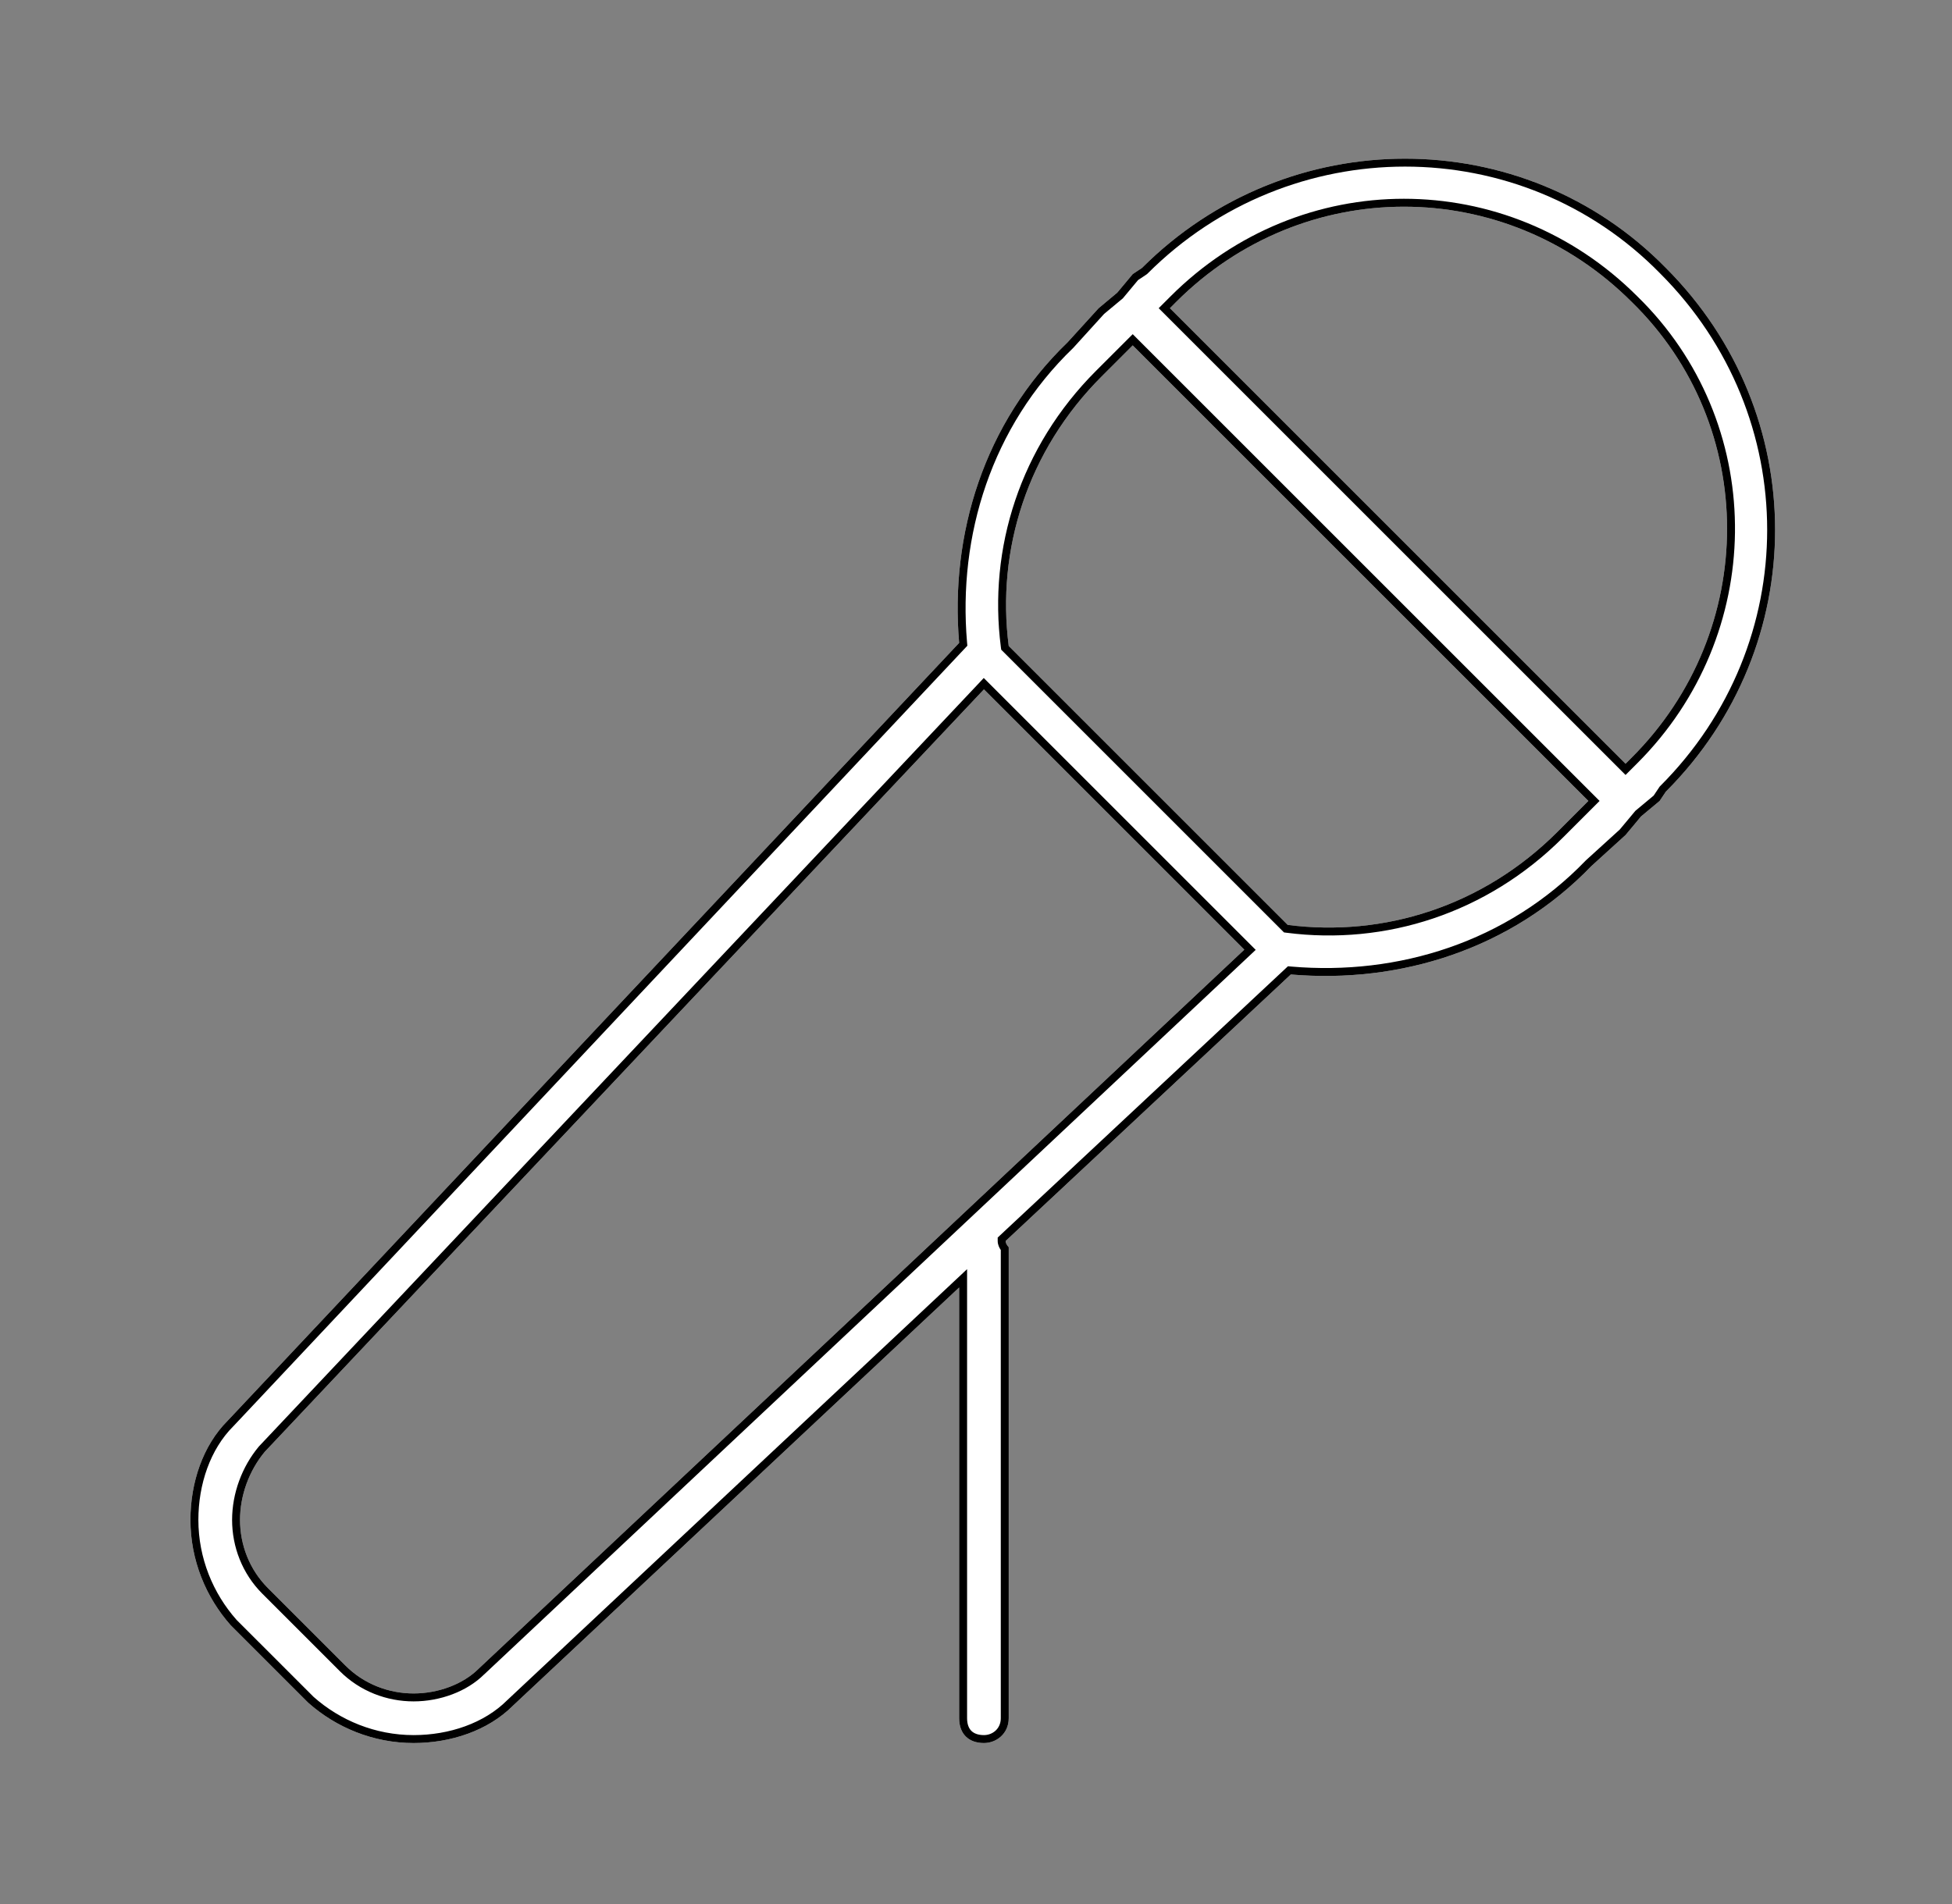
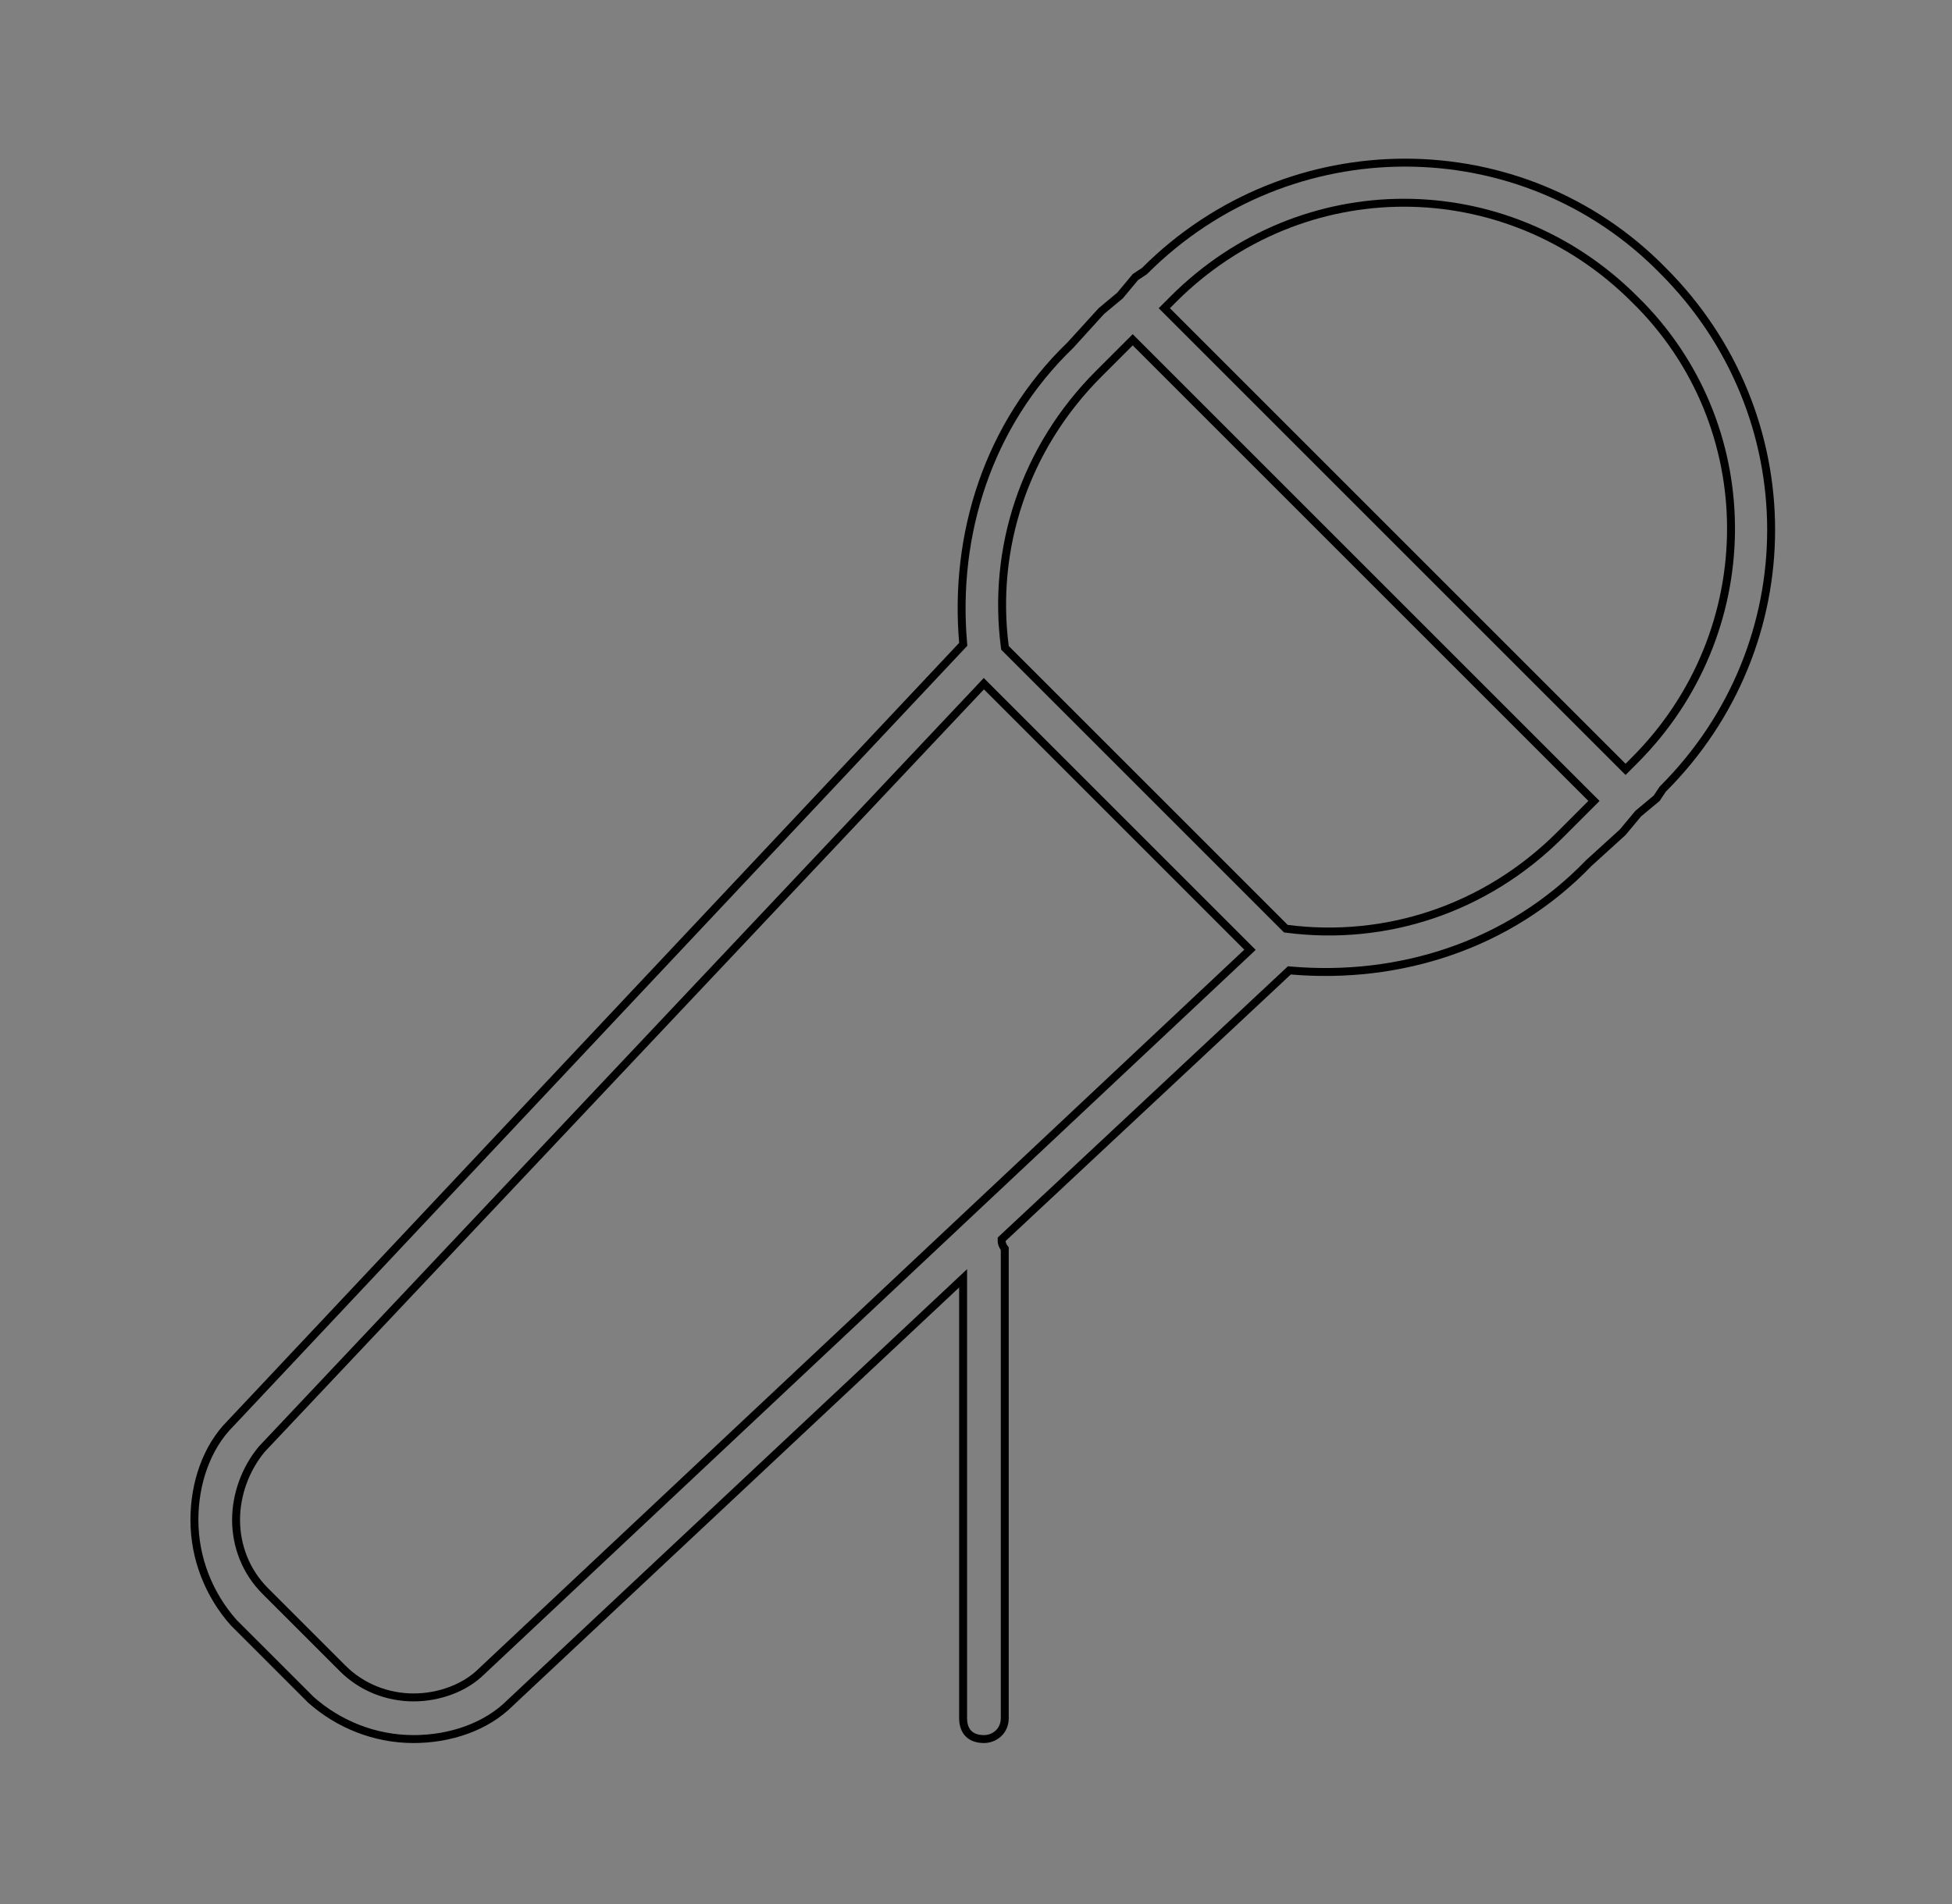
<svg xmlns="http://www.w3.org/2000/svg" width="123" height="120" viewBox="0 0 123 120" fill="none">
  <rect x="0" y="0" width="123" height="120" fill="#808080" stroke="none" />
-   <path d="M103.406 51.455L102.43 52.627L100.281 54.58C95.203 59.853 88.172 62.002 81.336 61.416L63.367 78.213C63.367 78.408 63.562 78.603 63.562 78.603V108.291C63.562 109.268 62.781 109.854 62 109.854C61.023 109.854 60.438 109.268 60.438 108.291V81.143L32.312 107.51C30.75 109.072 28.406 109.854 26.062 109.854C23.523 109.854 21.18 108.877 19.422 107.314L14.539 102.432C12.977 100.674 12 98.33 12 95.791C12 93.447 12.781 91.103 14.344 89.541L60.438 40.518C59.852 33.682 62 26.65 67.273 21.572L69.227 19.424L70.398 18.447L71.375 17.275L71.961 16.885C81.141 7.705 95.984 7.705 104.969 16.885C114.148 26.064 114.148 40.713 104.969 49.893L104.578 50.478L103.406 51.455ZM81.141 58.291C87.195 59.072 93.445 57.119 98.133 52.432L100.086 50.478L71.375 21.768L69.422 23.721C64.734 28.408 62.781 34.658 63.562 40.713L81.141 58.291ZM74.109 19.033L73.719 19.424L102.43 48.135L102.82 47.744C110.828 39.736 110.828 26.846 102.82 19.033C94.812 11.025 82.117 11.025 74.109 19.033ZM26.062 106.729C27.625 106.729 29.188 106.143 30.164 105.166L78.406 59.853L62 43.447L16.688 91.494C15.711 92.666 15.125 94.228 15.125 95.791C15.125 97.353 15.711 98.916 16.883 100.088L21.766 104.971C22.938 106.143 24.5 106.729 26.062 106.729Z" fill="white" />
-   <path d="M60.438 108.291V81.143L32.312 107.51C30.75 109.072 28.406 109.854 26.062 109.854V109.354C28.307 109.354 30.512 108.604 31.959 107.156L31.971 107.145L60.938 79.988V108.291C60.938 108.679 61.052 108.931 61.206 109.085C61.36 109.239 61.612 109.354 62 109.354V109.854C61.023 109.854 60.438 109.268 60.438 108.291ZM63.062 108.291V78.776C63.058 78.77 63.053 78.765 63.049 78.759C62.983 78.661 62.867 78.461 62.867 78.213V77.996L63.025 77.848L81.157 60.898L81.379 60.918C88.084 61.493 94.961 59.384 99.921 54.233L99.933 54.222L99.945 54.21L102.067 52.28L103.022 51.135L103.051 51.1L103.086 51.071L104.202 50.141L104.58 49.574L104.615 49.539C113.6 40.555 113.6 26.223 104.615 17.238L104.611 17.234C95.825 8.257 81.301 8.252 72.314 17.238L72.279 17.273L71.712 17.651L70.782 18.768L70.754 18.803L70.719 18.831L69.572 19.785L67.644 21.908L67.632 21.921L67.62 21.933C62.469 26.893 60.361 33.769 60.935 40.475L60.955 40.697L14.708 89.884L14.697 89.894C13.25 91.342 12.5 93.546 12.5 95.791C12.5 98.198 13.425 100.422 14.907 102.093L19.76 106.945C21.431 108.428 23.655 109.354 26.062 109.354V109.854C23.523 109.854 21.18 108.877 19.422 107.314L14.539 102.432C12.977 100.674 12 98.33 12 95.791C12 93.447 12.781 91.103 14.344 89.541L60.438 40.518C59.852 33.682 62 26.65 67.273 21.572L69.227 19.424L70.398 18.447L71.375 17.275L71.961 16.885C81.141 7.705 95.984 7.705 104.969 16.885C114.148 26.064 114.148 40.713 104.969 49.893L104.578 50.478L103.406 51.455L102.43 52.627L100.281 54.58C95.203 59.853 88.172 62.002 81.336 61.416L63.367 78.213C63.367 78.408 63.562 78.603 63.562 78.603V108.291C63.562 109.268 62.781 109.854 62 109.854V109.354C62.547 109.354 63.062 108.951 63.062 108.291ZM79.125 59.865L30.507 105.53L30.506 105.529C29.42 106.608 27.73 107.229 26.062 107.229C24.376 107.229 22.684 106.596 21.412 105.324L16.529 100.441C15.258 99.17 14.625 97.477 14.625 95.791C14.625 94.109 15.254 92.433 16.304 91.174L16.314 91.162L16.324 91.151L61.637 43.105L61.989 42.73L79.125 59.865ZM100.793 50.478L98.486 52.785C93.687 57.584 87.281 59.588 81.076 58.787L80.907 58.765L63.089 40.946L63.066 40.777C62.266 34.572 64.269 28.166 69.068 23.367L71.375 21.061L100.793 50.478ZM69.422 23.721C64.734 28.408 62.781 34.658 63.562 40.713L81.141 58.291C87.195 59.072 93.445 57.119 98.133 52.432L100.086 50.478L71.375 21.768L69.422 23.721ZM73.756 18.68C81.958 10.478 94.967 10.477 103.17 18.676L103.549 19.055C111.379 27.098 111.246 40.025 103.174 48.098L102.43 48.842L73.012 19.424L73.756 18.68ZM102.82 19.033C94.812 11.025 82.117 11.025 74.109 19.033L73.719 19.424L102.43 48.135L102.82 47.744C110.828 39.736 110.828 26.846 102.82 19.033ZM15.125 95.791C15.125 97.353 15.711 98.916 16.883 100.088L21.766 104.971C22.938 106.143 24.5 106.729 26.062 106.729C27.625 106.729 29.188 106.143 30.164 105.166L78.406 59.853L62 43.447L16.688 91.494C15.711 92.666 15.125 94.228 15.125 95.791Z" fill="black" />
+   <path d="M60.438 108.291V81.143L32.312 107.51C30.75 109.072 28.406 109.854 26.062 109.854V109.354C28.307 109.354 30.512 108.604 31.959 107.156L31.971 107.145L60.938 79.988V108.291C60.938 108.679 61.052 108.931 61.206 109.085C61.36 109.239 61.612 109.354 62 109.354V109.854C61.023 109.854 60.438 109.268 60.438 108.291ZM63.062 108.291V78.776C63.058 78.77 63.053 78.765 63.049 78.759C62.983 78.661 62.867 78.461 62.867 78.213V77.996L63.025 77.848L81.157 60.898L81.379 60.918C88.084 61.493 94.961 59.384 99.921 54.233L99.933 54.222L99.945 54.21L102.067 52.28L103.022 51.135L103.051 51.1L103.086 51.071L104.202 50.141L104.58 49.574L104.615 49.539C113.6 40.555 113.6 26.223 104.615 17.238L104.611 17.234C95.825 8.257 81.301 8.252 72.314 17.238L72.279 17.273L71.712 17.651L70.782 18.768L70.754 18.803L70.719 18.831L69.572 19.785L67.644 21.908L67.632 21.921L67.62 21.933C62.469 26.893 60.361 33.769 60.935 40.475L60.955 40.697L14.708 89.884L14.697 89.894C13.25 91.342 12.5 93.546 12.5 95.791C12.5 98.198 13.425 100.422 14.907 102.093L19.76 106.945C21.431 108.428 23.655 109.354 26.062 109.354V109.854C23.523 109.854 21.18 108.877 19.422 107.314L14.539 102.432C12.977 100.674 12 98.33 12 95.791C12 93.447 12.781 91.103 14.344 89.541L60.438 40.518C59.852 33.682 62 26.65 67.273 21.572L69.227 19.424L70.398 18.447L71.375 17.275L71.961 16.885C81.141 7.705 95.984 7.705 104.969 16.885C114.148 26.064 114.148 40.713 104.969 49.893L104.578 50.478L103.406 51.455L102.43 52.627L100.281 54.58C95.203 59.853 88.172 62.002 81.336 61.416L63.367 78.213C63.367 78.408 63.562 78.603 63.562 78.603V108.291C63.562 109.268 62.781 109.854 62 109.854V109.354C62.547 109.354 63.062 108.951 63.062 108.291ZM79.125 59.865L30.507 105.53L30.506 105.529C29.42 106.608 27.73 107.229 26.062 107.229C24.376 107.229 22.684 106.596 21.412 105.324L16.529 100.441C15.258 99.17 14.625 97.477 14.625 95.791C14.625 94.109 15.254 92.433 16.304 91.174L16.324 91.151L61.637 43.105L61.989 42.73L79.125 59.865ZM100.793 50.478L98.486 52.785C93.687 57.584 87.281 59.588 81.076 58.787L80.907 58.765L63.089 40.946L63.066 40.777C62.266 34.572 64.269 28.166 69.068 23.367L71.375 21.061L100.793 50.478ZM69.422 23.721C64.734 28.408 62.781 34.658 63.562 40.713L81.141 58.291C87.195 59.072 93.445 57.119 98.133 52.432L100.086 50.478L71.375 21.768L69.422 23.721ZM73.756 18.68C81.958 10.478 94.967 10.477 103.17 18.676L103.549 19.055C111.379 27.098 111.246 40.025 103.174 48.098L102.43 48.842L73.012 19.424L73.756 18.68ZM102.82 19.033C94.812 11.025 82.117 11.025 74.109 19.033L73.719 19.424L102.43 48.135L102.82 47.744C110.828 39.736 110.828 26.846 102.82 19.033ZM15.125 95.791C15.125 97.353 15.711 98.916 16.883 100.088L21.766 104.971C22.938 106.143 24.5 106.729 26.062 106.729C27.625 106.729 29.188 106.143 30.164 105.166L78.406 59.853L62 43.447L16.688 91.494C15.711 92.666 15.125 94.228 15.125 95.791Z" fill="black" />
</svg>